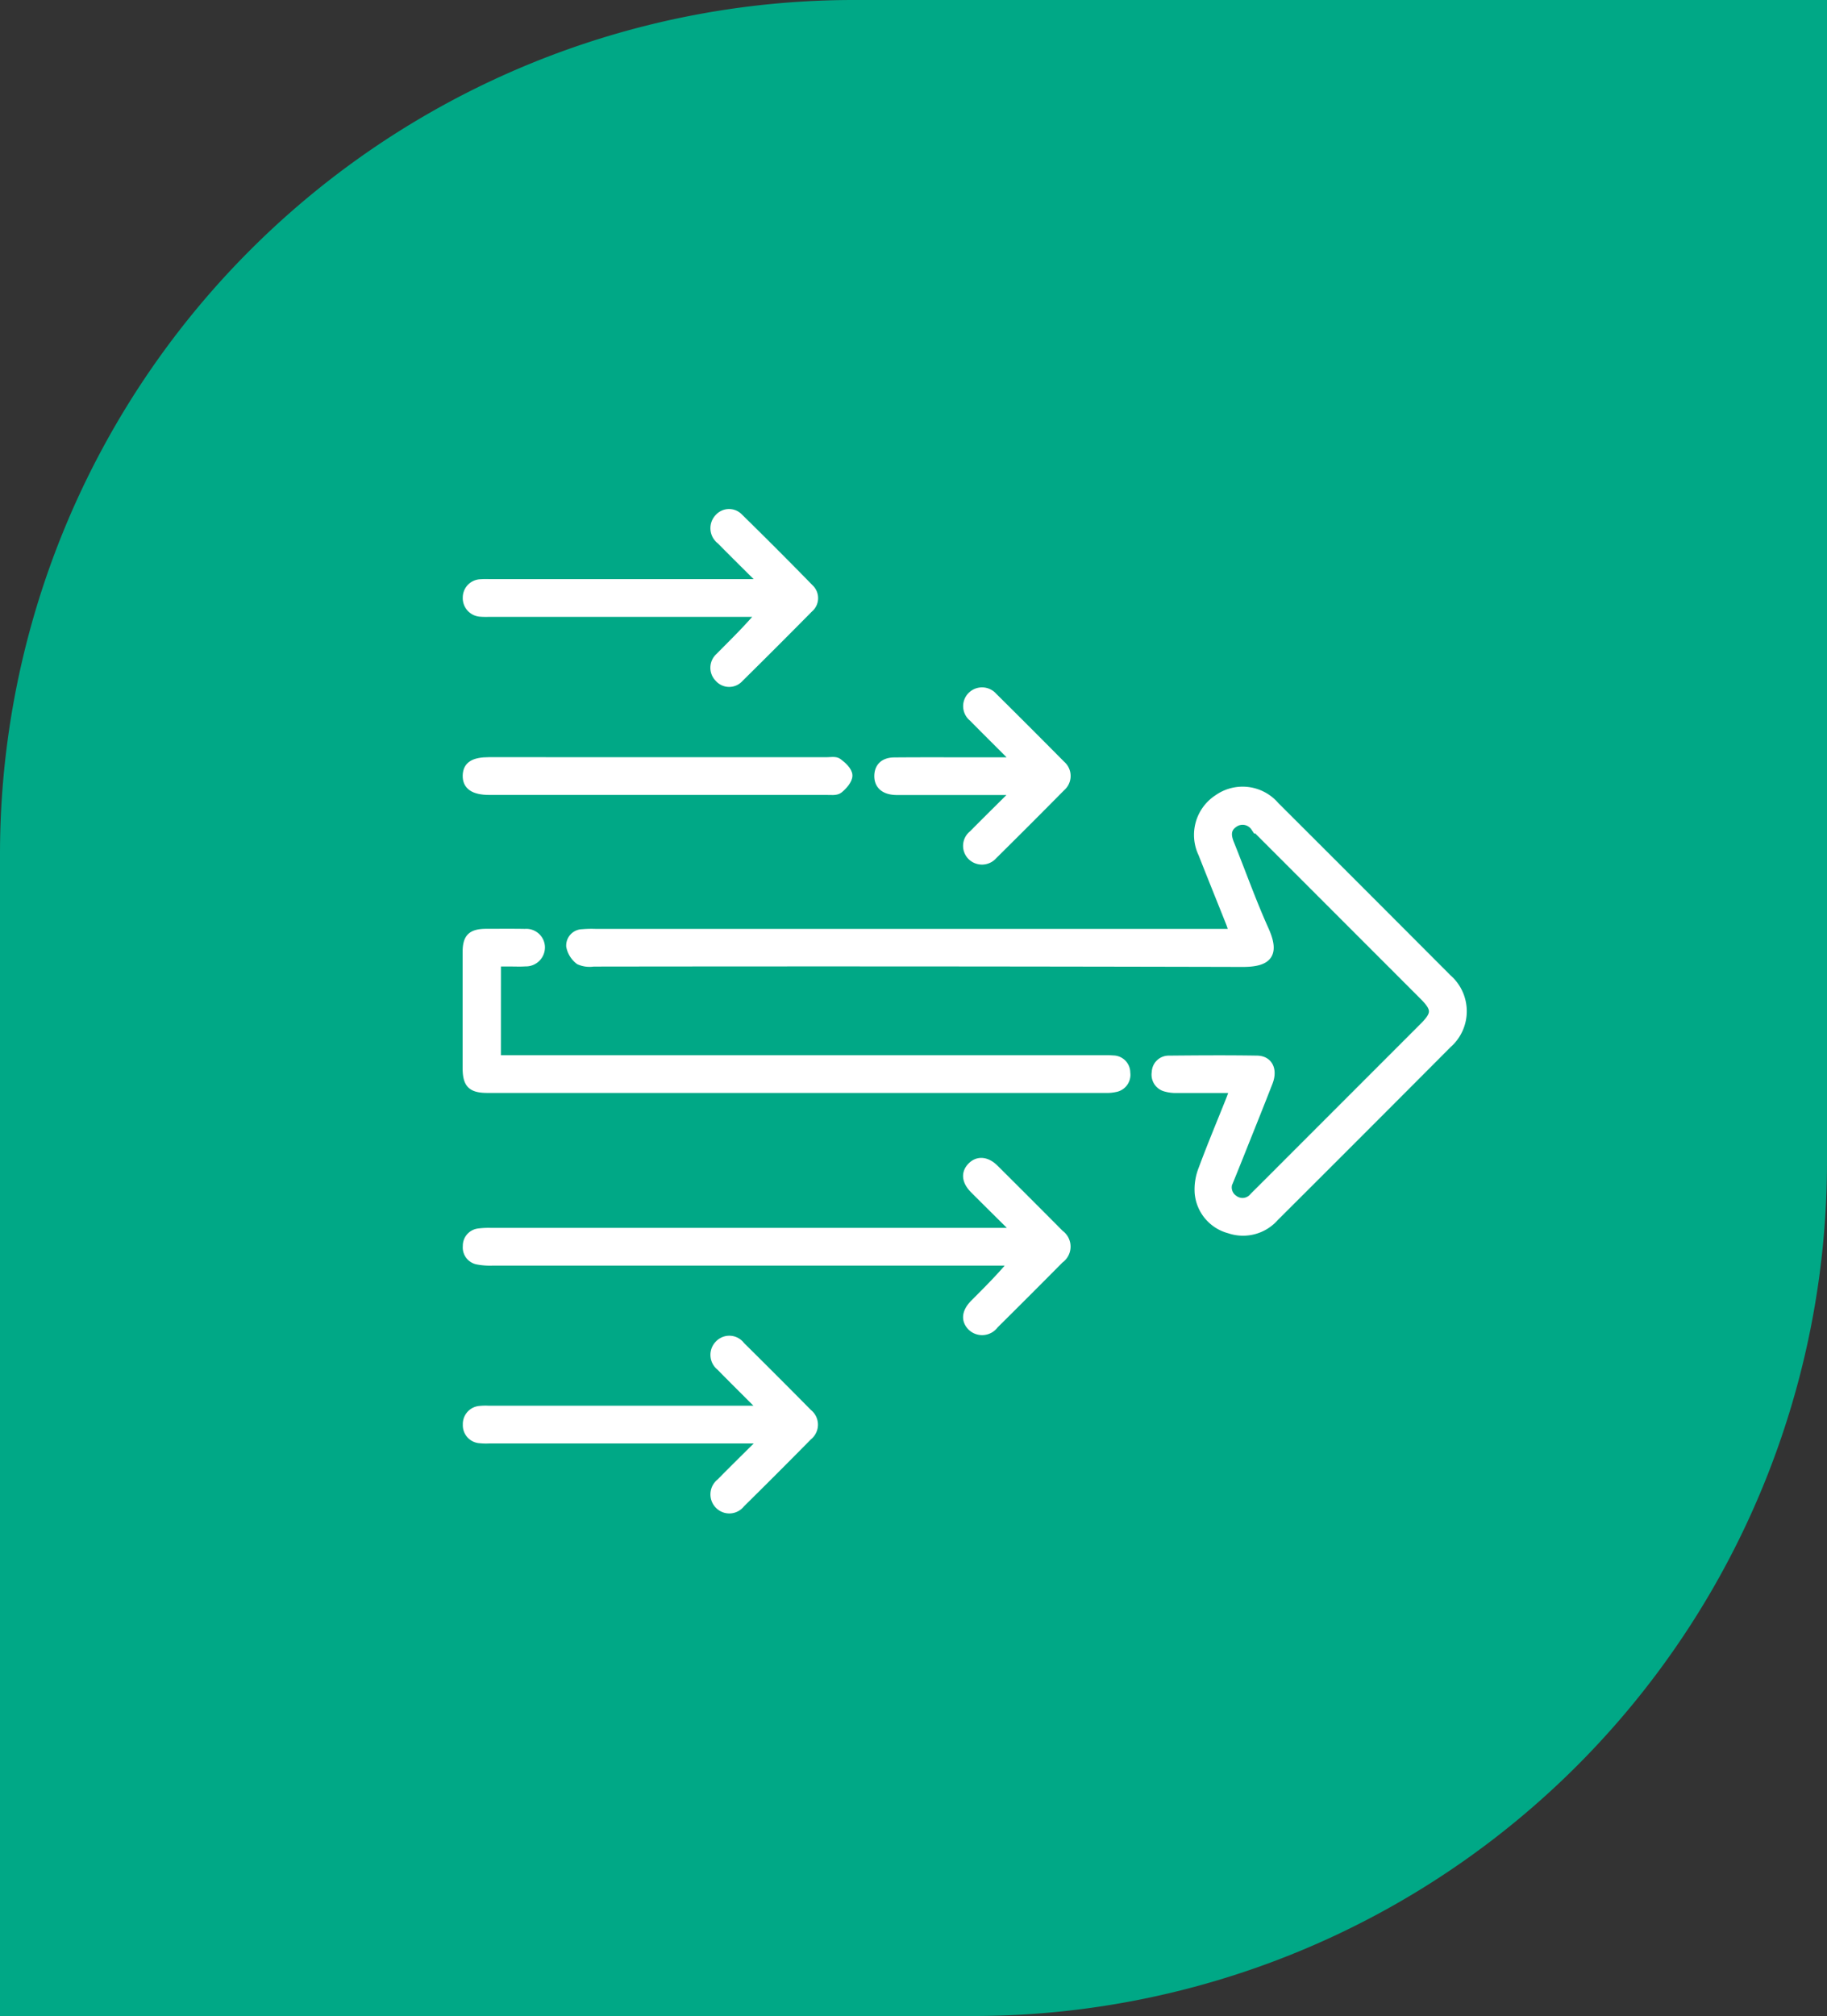
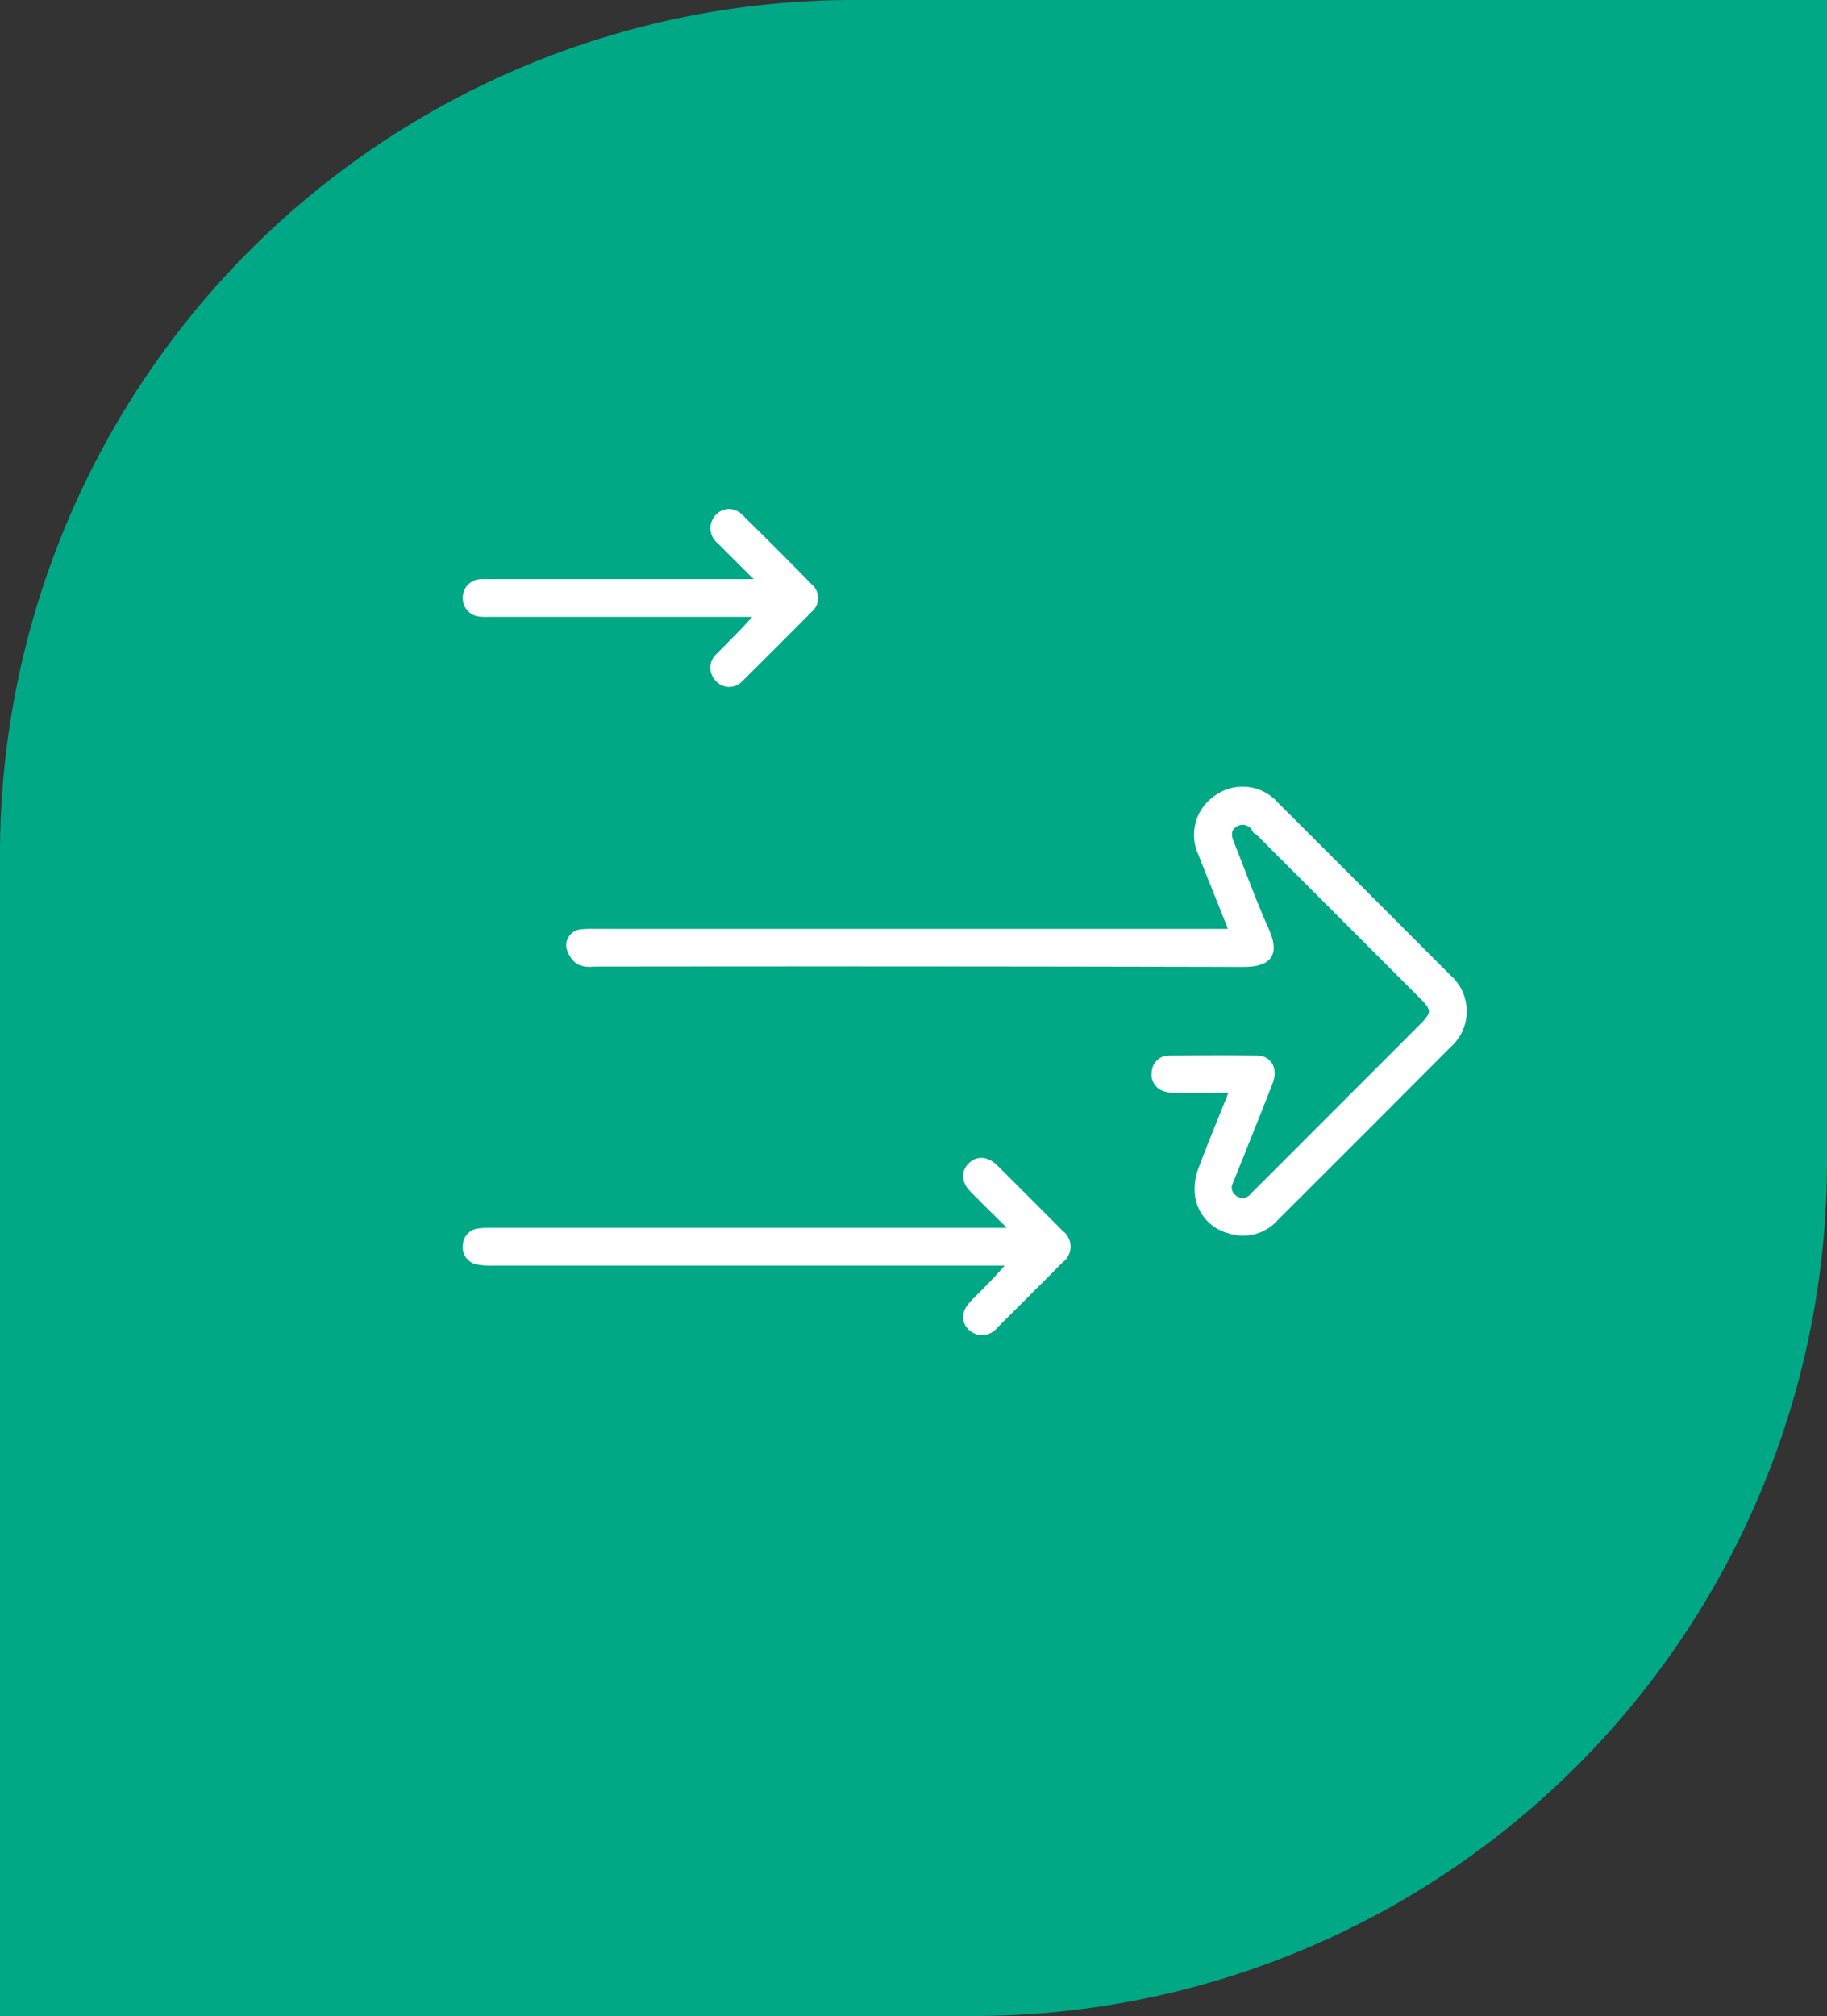
<svg xmlns="http://www.w3.org/2000/svg" width="107" height="118" viewBox="0 0 107 118">
  <rect x="0" y="0" width="107" height="118" fill="#333333" stroke="none" />
  <g id="Group_6027" data-name="Group 6027" transform="translate(-786 -1559)">
    <path id="Rectangle_904" data-name="Rectangle 904" d="M50,0h57a0,0,0,0,1,0,0V68a50,50,0,0,1-50,50H0a0,0,0,0,1,0,0V50A50,50,0,0,1,50,0Z" transform="translate(786 1559)" fill="#00A886" />
    <g id="Group_5903" data-name="Group 5903" transform="translate(1076.486 1069.45)">
      <path id="Path_1417" data-name="Path 1417" d="M-214.7,553.657c-.083-.253-.132-.428-.2-.6-.538-1.352-1.086-2.7-1.618-4.056a2.519,2.519,0,0,1,.9-3.205,2.507,2.507,0,0,1,3.352.415q5.056,5.043,10.1,10.1a2.546,2.546,0,0,1,.007,3.834q-5.061,5.08-10.138,10.14a2.463,2.463,0,0,1-2.65.7,2.4,2.4,0,0,1-1.782-2.135,3.189,3.189,0,0,1,.223-1.378c.506-1.364,1.069-2.707,1.609-4.059.076-.189.138-.385.232-.648-1.162,0-2.257,0-3.352,0a2.161,2.161,0,0,1-.67-.081.766.766,0,0,1-.554-.88.741.741,0,0,1,.744-.726c1.725-.016,3.451-.028,5.177,0,.669.012.946.581.668,1.3-.52,1.34-1.059,2.671-1.591,4.006q-.346.869-.7,1.737a.836.836,0,0,0,.251,1.112.84.84,0,0,0,1.175-.144q.869-.862,1.732-1.729,4.1-4.1,8.208-8.208c.761-.761.759-1.069-.009-1.838l-9.7-9.7c-.054-.054-.109-.105-.161-.16a.873.873,0,0,0-1.211-.238c-.47.306-.45.725-.259,1.2.679,1.682,1.287,3.4,2.03,5.051.62,1.377.261,1.924-1.289,1.92q-19.006-.047-38.011-.021a1.505,1.505,0,0,1-.824-.106,1.367,1.367,0,0,1-.523-.833.706.706,0,0,1,.7-.748,6.285,6.285,0,0,1,.739-.019H-214.7Z" transform="translate(-3.541 -9.491)" fill="#fff" stroke="#fff" stroke-width="0.5" />
-       <path id="Path_1418" data-name="Path 1418" d="M-261.4,565.912h35.419c.228,0,.456-.007.682.013a.758.758,0,0,1,.759.765.774.774,0,0,1-.634.88,2.261,2.261,0,0,1-.563.049q-18.1,0-36.194,0c-.943,0-1.211-.273-1.211-1.22q0-3.386,0-6.771c0-.842.27-1.11,1.126-1.115.759,0,1.518-.009,2.277.005a.843.843,0,0,1,.918.8.866.866,0,0,1-.9.895c-.283.02-.569.006-.854.006h-.823Z" transform="translate(0 -14.348)" fill="#fff" stroke="#fff" stroke-width="0.5" />
      <path id="Path_1419" data-name="Path 1419" d="M-231.049,583.713c-.792-.786-1.588-1.569-2.376-2.359-.48-.481-.529-.959-.153-1.342s.884-.328,1.347.133q1.916,1.905,3.821,3.822a.9.9,0,0,1-.008,1.472q-1.9,1.918-3.822,3.821a.89.89,0,0,1-1.347.115c-.369-.386-.312-.856.171-1.341.775-.778,1.556-1.55,2.315-2.471h-.683q-14.934,0-29.867,0a3.9,3.9,0,0,1-.847-.062.759.759,0,0,1-.627-.829.764.764,0,0,1,.682-.785,4.542,4.542,0,0,1,.737-.032h30.592Z" transform="translate(-0.005 -22.184)" fill="#fff" stroke="#fff" stroke-width="0.5" />
-       <path id="Path_1420" data-name="Path 1420" d="M-245.728,602.044H-261.8a3.623,3.623,0,0,1-.568-.011.8.8,0,0,1-.755-.845.809.809,0,0,1,.763-.841,3.2,3.2,0,0,1,.511-.009h16.02a4.58,4.58,0,0,0-.293-.371c-.722-.727-1.453-1.444-2.169-2.177a.863.863,0,0,1-.064-1.306.831.831,0,0,1,1.258.095q1.983,1.96,3.942,3.943a.854.854,0,0,1,0,1.347q-1.957,1.986-3.943,3.943a.844.844,0,0,1-1.262.087.866.866,0,0,1,.073-1.307C-247.482,603.773-246.66,602.97-245.728,602.044Z" transform="translate(-0.006 -28.258)" fill="#fff" stroke="#fff" stroke-width="0.5" />
      <path id="Path_1421" data-name="Path 1421" d="M-245.738,523.7c-.931-.927-1.742-1.724-2.54-2.535a.871.871,0,0,1-.1-1.309.8.8,0,0,1,1.174-.01q2.093,2.05,4.14,4.146a.783.783,0,0,1-.045,1.174q-2.019,2.044-4.064,4.062a.8.8,0,0,1-1.213,0,.84.84,0,0,1,.04-1.223c.822-.835,1.668-1.647,2.457-2.6h-15.95a4.448,4.448,0,0,1-.511-.008.838.838,0,0,1-.781-.884.819.819,0,0,1,.8-.809,4.605,4.605,0,0,1,.511-.006h16.082Z" transform="translate(-0.002)" fill="#fff" stroke="#fff" stroke-width="0.5" />
-       <path id="Path_1422" data-name="Path 1422" d="M-251.924,542.6q4.922,0,9.845,0c.227,0,.515-.059.667.054.26.193.594.495.6.761s-.295.6-.546.806c-.16.128-.473.086-.718.086q-9.873.006-19.746,0c-.907,0-1.332-.292-1.314-.89.017-.579.4-.821,1.308-.821Z" transform="translate(-0.001 -8.478)" fill="#fff" stroke="#fff" stroke-width="0.5" />
-       <path id="Path_1423" data-name="Path 1423" d="M-217.047,541.932h-6.516c-.17,0-.342.006-.511-.01-.595-.059-.9-.379-.878-.9.023-.494.333-.786.919-.792,1.536-.014,3.073-.006,4.609-.006h2.487c-.147-.186-.222-.3-.316-.4-.722-.727-1.452-1.444-2.169-2.175a.847.847,0,0,1-.087-1.261.862.862,0,0,1,1.266.04q2,1.979,3.983,3.982a.858.858,0,0,1,0,1.311q-1.977,2-3.982,3.982a.866.866,0,0,1-1.268.047.843.843,0,0,1,.081-1.259c.8-.809,1.611-1.606,2.417-2.408Z" transform="translate(-14.078 -6.097)" fill="#fff" stroke="#fff" stroke-width="0.5" />
    </g>
  </g>
</svg>